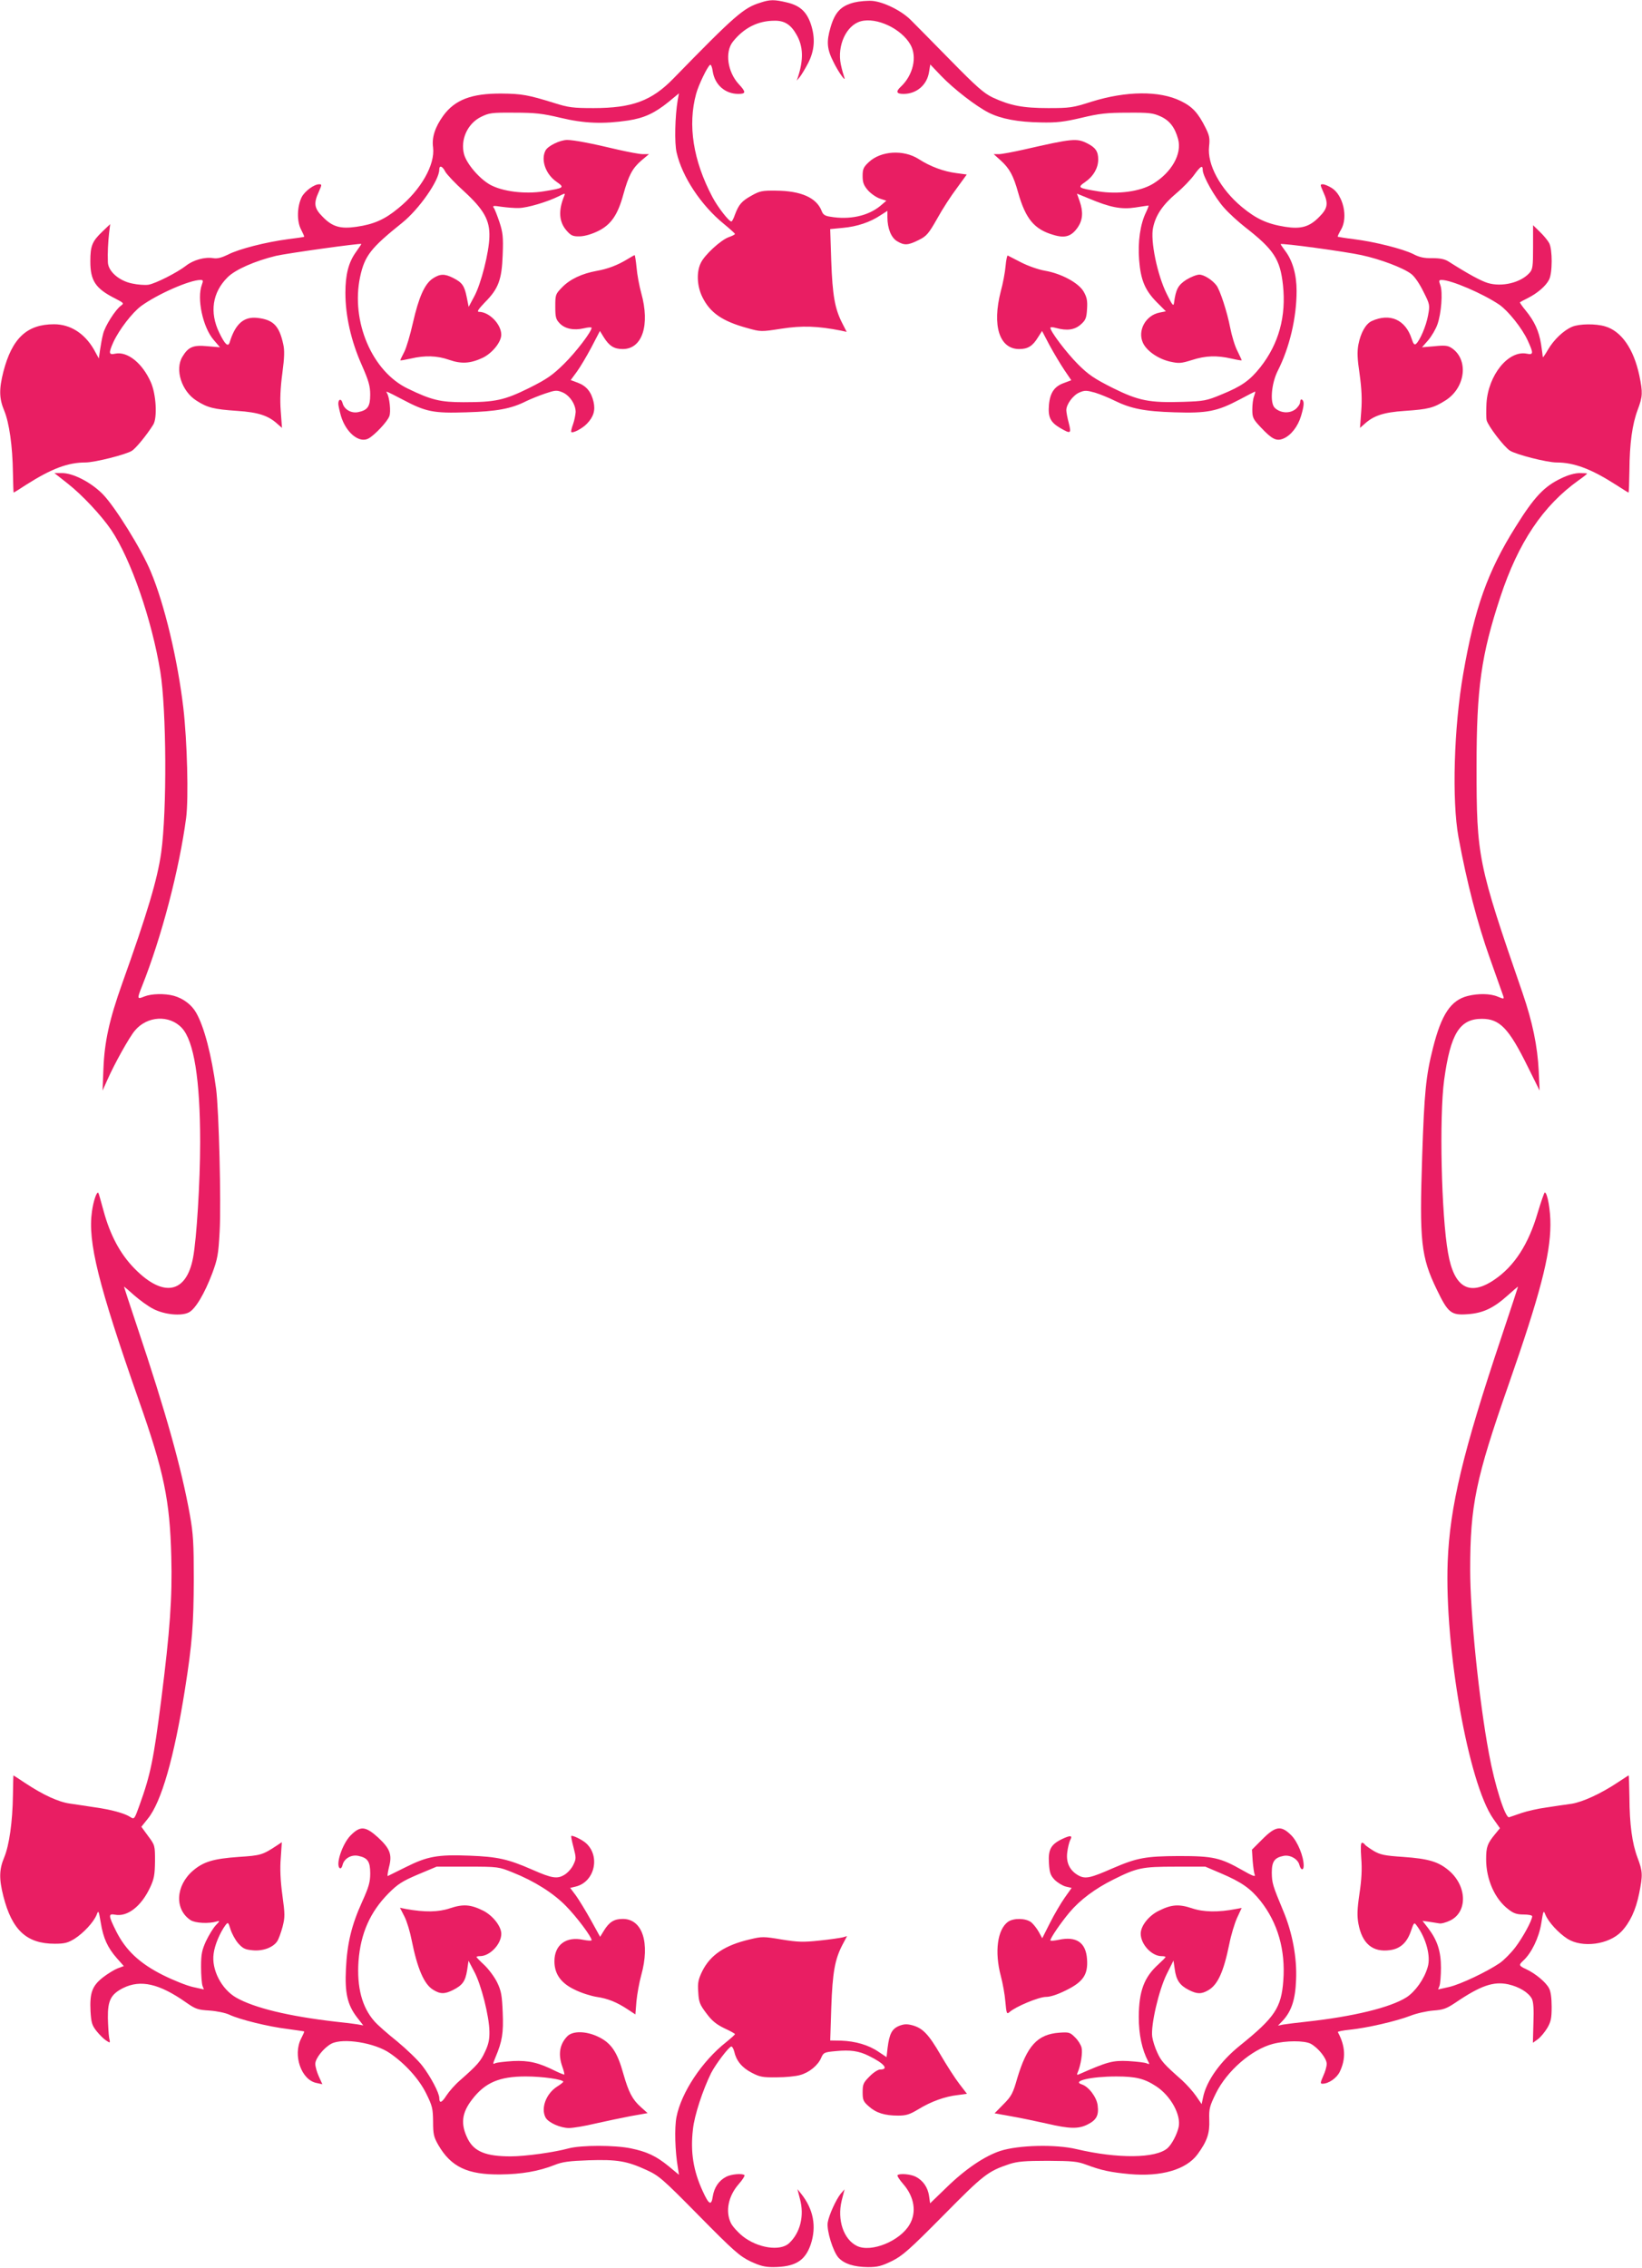
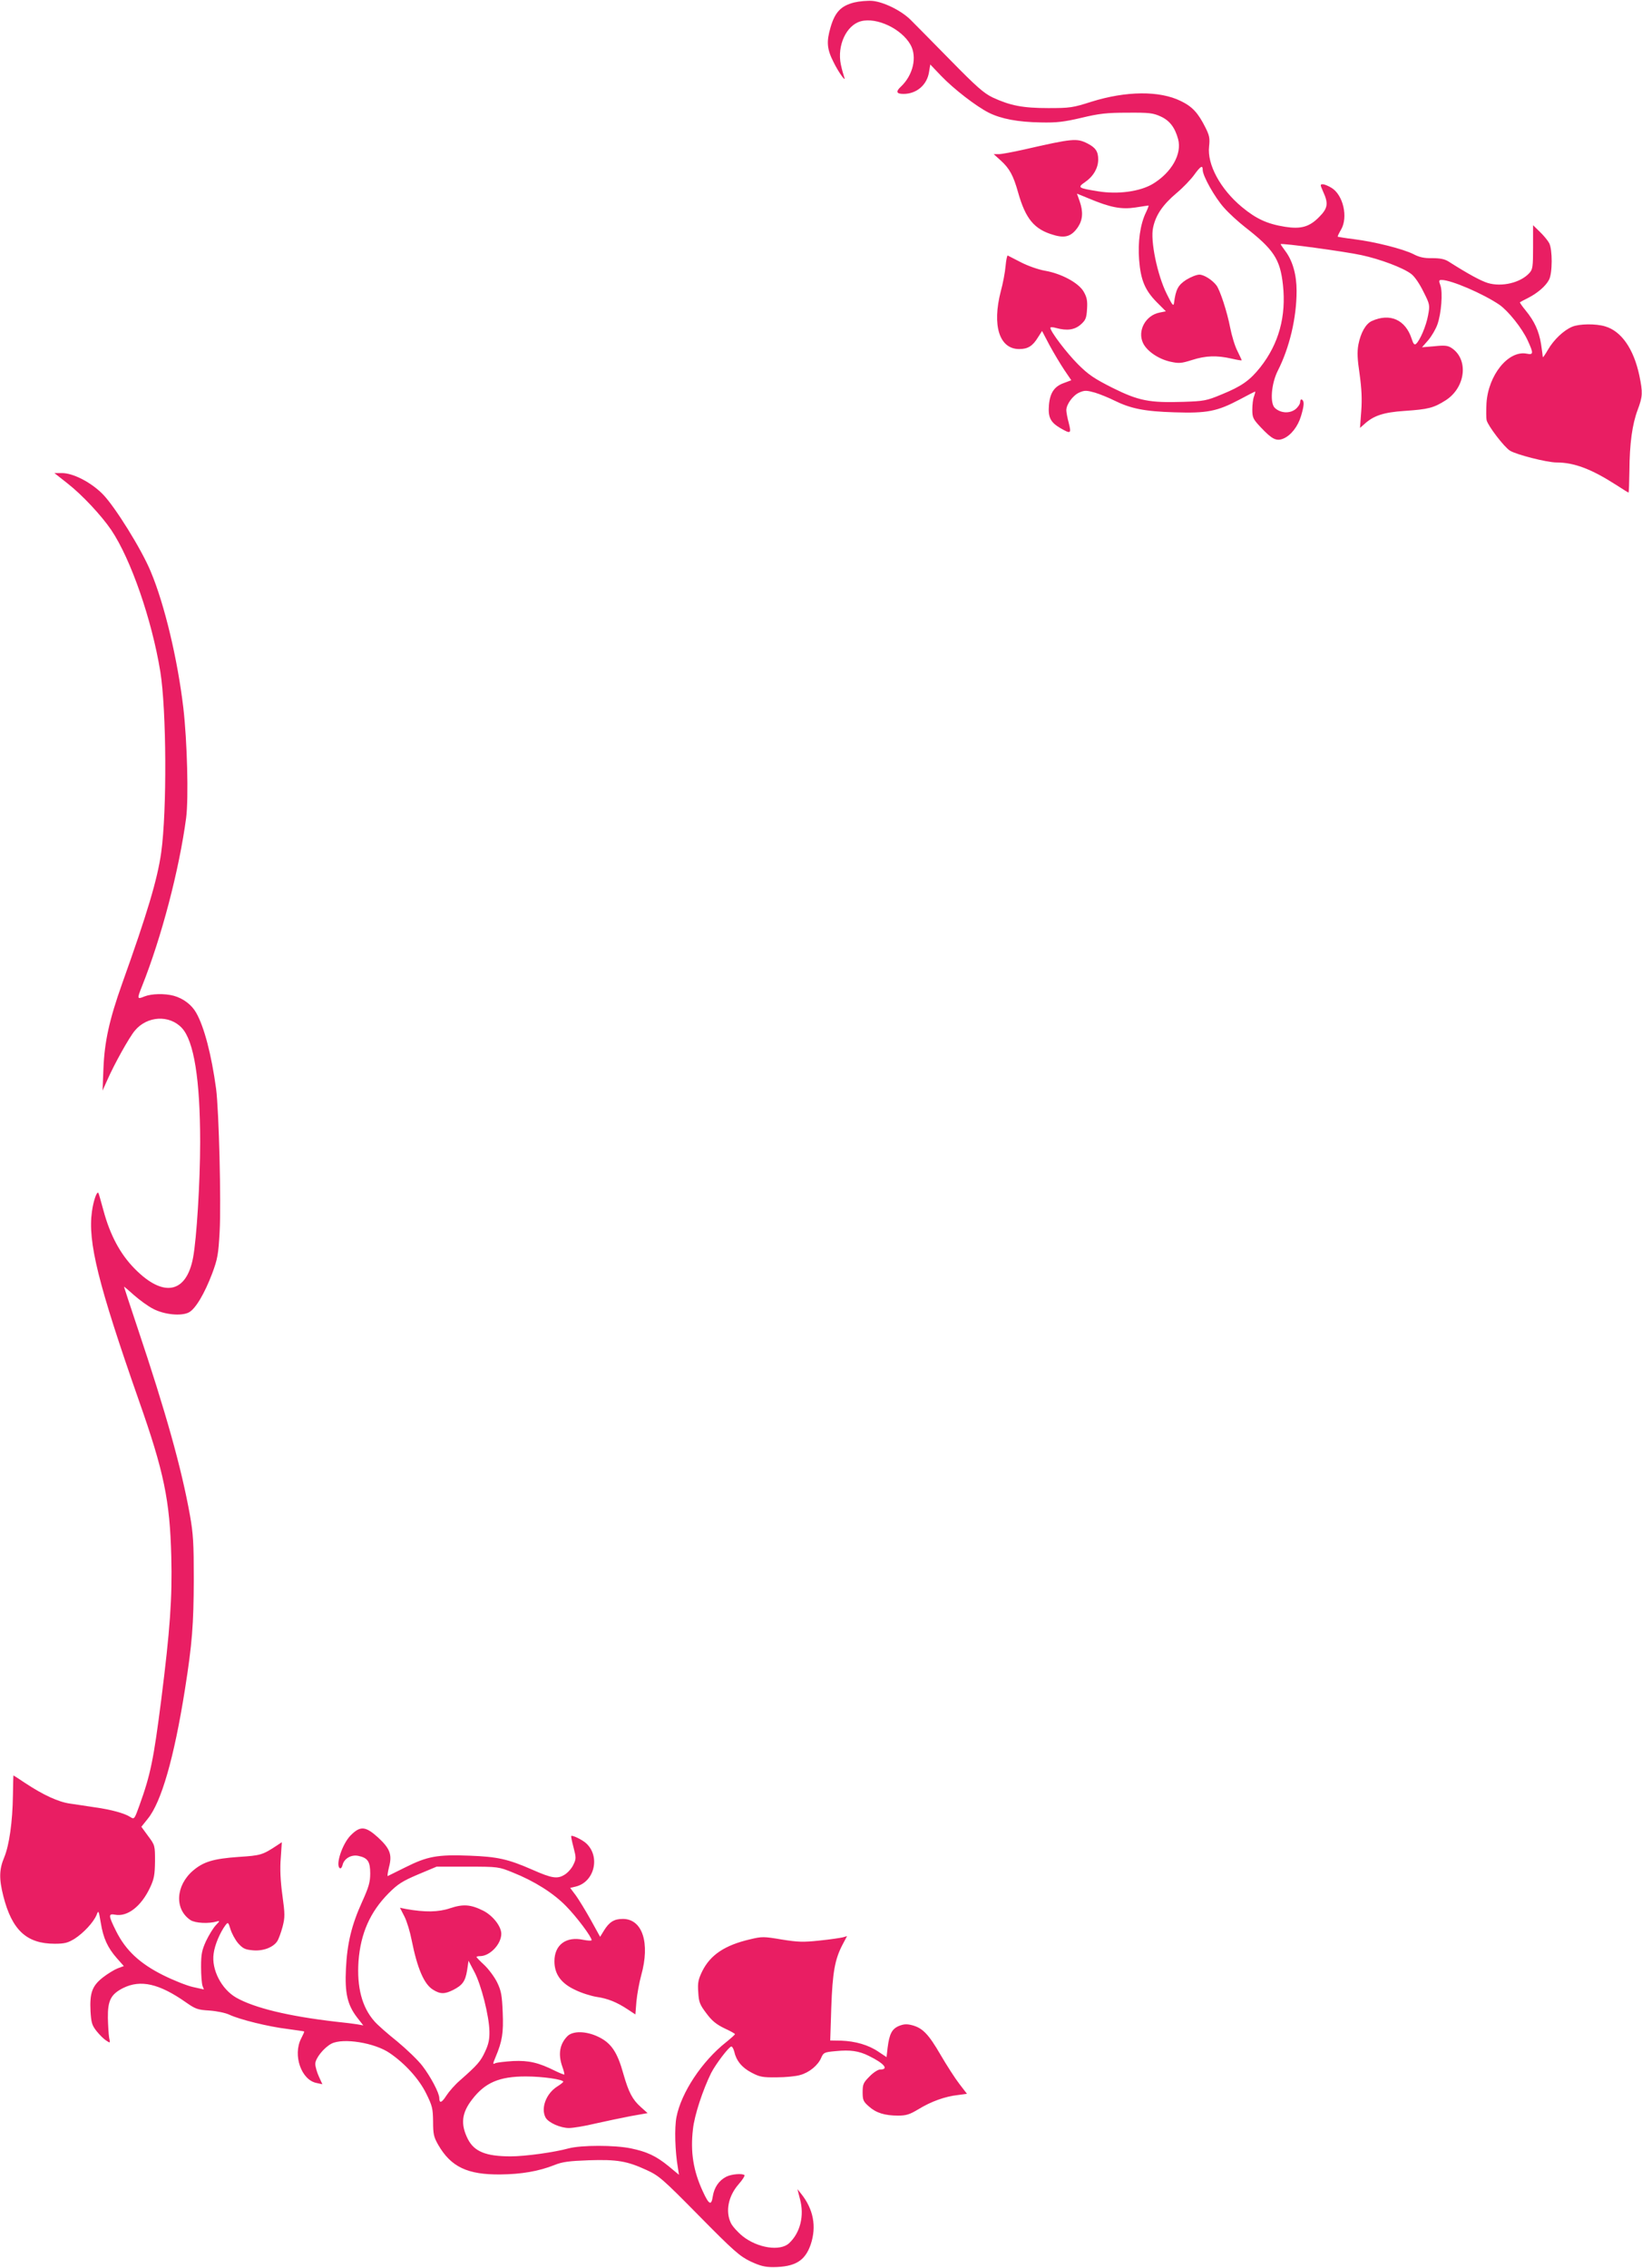
<svg xmlns="http://www.w3.org/2000/svg" version="1.0" width="927pt" height="1280pt" viewBox="0 0 927 1280" preserveAspectRatio="xMidYMid meet">
  <g transform="translate(0,1280) scale(0.1,-0.1)" fill="#e91e63" stroke="none">
-     <path d="M4293 12785 c-95 -29 -143 -71 -492 -429 -122 -125 -232 -166 -450 -166 -116 0 -141 3 -223 29 -145 45 -182 52 -297 53 -169 1 -264 -35 -330 -127 -45 -63 -64 -121 -56 -177 12 -98 -69 -240 -196 -343 -77 -64 -139 -91 -237 -105 -90 -13 -135 0 -189 55 -49 49 -54 76 -23 143 17 39 18 42 2 42 -29 0 -80 -38 -98 -71 -27 -53 -29 -137 -5 -183 11 -22 20 -41 18 -42 -1 -2 -43 -8 -92 -14 -122 -16 -277 -55 -338 -87 -35 -17 -60 -24 -83 -20 -47 8 -112 -10 -153 -42 -50 -39 -172 -101 -213 -108 -19 -3 -60 0 -92 7 -74 15 -136 69 -137 121 -2 54 1 110 7 164 l6 50 -42 -40 c-60 -57 -70 -82 -70 -170 0 -110 29 -154 143 -211 46 -24 48 -26 30 -39 -31 -22 -91 -116 -101 -160 -6 -22 -13 -62 -17 -89 l-7 -49 -28 51 c-53 91 -133 142 -225 142 -153 0 -237 -79 -286 -268 -25 -99 -24 -151 5 -220 28 -68 47 -199 49 -351 1 -61 3 -111 4 -111 2 0 34 20 72 45 142 90 234 125 334 125 52 0 230 45 262 66 23 15 83 88 120 147 24 38 17 173 -14 241 -47 106 -131 174 -200 160 -37 -8 -39 2 -11 65 33 71 106 166 157 204 92 67 274 147 335 147 15 0 16 -4 8 -26 -30 -78 5 -241 66 -312 l36 -42 -71 6 c-80 8 -108 -4 -141 -59 -44 -72 -5 -195 79 -248 62 -40 98 -49 231 -58 120 -8 176 -27 228 -75 l24 -21 -7 95 c-5 65 -2 132 9 213 12 90 13 130 5 165 -23 105 -57 138 -147 148 -76 8 -124 -34 -156 -140 -9 -26 -27 -8 -58 56 -56 115 -39 228 47 313 44 44 154 92 273 121 65 15 482 73 482 67 0 -2 -14 -22 -30 -45 -42 -58 -60 -127 -60 -231 0 -129 32 -271 91 -404 41 -93 49 -122 49 -171 0 -66 -14 -87 -68 -98 -39 -8 -79 15 -88 51 -7 27 -24 24 -24 -4 0 -9 7 -40 15 -69 28 -93 102 -155 155 -127 35 19 107 95 118 126 10 24 1 107 -13 130 -10 15 -2 11 86 -35 134 -71 175 -79 363 -73 171 5 252 20 337 63 25 12 74 32 107 43 57 19 65 20 97 7 41 -17 75 -68 75 -111 -1 -16 -7 -48 -15 -70 -8 -21 -12 -41 -10 -43 9 -9 63 20 88 46 38 39 49 76 38 124 -13 57 -41 90 -89 108 l-40 15 34 46 c19 26 56 88 83 139 l48 92 22 -36 c31 -49 58 -66 107 -66 110 0 155 135 104 317 -11 40 -23 104 -26 142 -4 39 -9 71 -11 71 -2 0 -20 -10 -41 -23 -56 -34 -111 -55 -174 -66 -82 -15 -149 -46 -194 -92 -38 -39 -39 -42 -39 -109 0 -59 3 -72 24 -94 30 -32 80 -42 137 -29 24 6 44 7 44 3 0 -22 -89 -138 -155 -203 -65 -64 -96 -86 -198 -137 -140 -69 -190 -80 -370 -80 -130 0 -181 12 -313 76 -203 96 -324 380 -271 631 26 120 60 163 237 305 96 77 210 240 210 301 0 26 18 20 34 -12 9 -16 56 -66 106 -111 112 -103 146 -163 143 -257 -2 -87 -47 -265 -85 -335 l-32 -60 -11 55 c-13 64 -25 82 -76 108 -49 25 -75 24 -116 -3 -46 -31 -79 -106 -112 -251 -15 -67 -37 -141 -49 -164 -12 -23 -22 -44 -22 -46 0 -3 26 2 58 9 81 19 150 17 218 -7 69 -24 120 -21 190 12 53 26 104 88 104 130 0 59 -68 129 -126 129 -13 0 -4 14 33 53 77 77 96 128 101 268 4 102 1 126 -18 185 -13 38 -27 75 -33 82 -8 11 0 12 44 5 30 -4 74 -8 99 -7 48 1 159 34 224 66 37 19 38 19 31 1 -34 -83 -29 -147 15 -196 24 -27 35 -32 74 -31 28 1 66 12 103 30 73 36 111 92 142 206 30 108 51 148 102 192 l43 36 -35 0 c-19 0 -81 12 -139 25 -150 36 -250 55 -288 55 -40 0 -108 -33 -122 -59 -28 -53 0 -134 62 -177 47 -33 44 -35 -73 -54 -105 -17 -233 -1 -303 38 -61 35 -131 117 -146 171 -22 82 19 173 95 211 47 23 60 25 190 24 118 0 159 -5 260 -29 133 -32 241 -36 382 -15 90 14 149 41 229 106 l57 47 -7 -39 c-15 -89 -19 -241 -6 -295 31 -136 137 -297 267 -403 34 -28 62 -53 62 -56 1 -4 -16 -12 -36 -19 -45 -17 -136 -100 -157 -146 -25 -51 -21 -132 10 -193 43 -87 112 -135 251 -173 78 -22 79 -22 195 -4 116 18 205 15 336 -11 l32 -7 -25 49 c-42 82 -55 157 -62 350 l-6 181 72 7 c79 7 154 32 212 71 l39 25 0 -36 c0 -63 21 -115 54 -135 41 -25 62 -24 122 6 45 22 56 35 105 121 29 53 79 130 111 172 l56 77 -59 8 c-71 9 -147 37 -212 79 -86 55 -214 47 -282 -17 -30 -28 -35 -39 -35 -78 0 -37 6 -53 30 -81 17 -19 47 -40 68 -47 l36 -12 -34 -29 c-69 -57 -174 -80 -283 -61 -29 4 -41 12 -48 32 -29 75 -116 114 -259 115 -76 1 -91 -2 -137 -28 -56 -31 -72 -50 -94 -108 -7 -21 -16 -38 -20 -38 -14 0 -77 81 -107 138 -109 206 -140 406 -92 582 13 49 64 155 79 164 5 3 12 -14 15 -38 12 -75 70 -126 144 -126 44 0 45 10 2 56 -63 69 -78 180 -33 238 62 78 141 119 236 119 56 1 92 -22 124 -79 38 -66 40 -140 8 -239 l-7 -20 17 20 c9 11 31 47 48 80 36 71 41 141 14 221 -24 69 -62 103 -134 120 -71 17 -96 17 -150 -1z" />
    <path d="M4822 12786 c-74 -19 -108 -54 -133 -140 -24 -82 -21 -123 18 -199 28 -57 72 -117 59 -82 -4 11 -13 43 -19 71 -22 107 31 222 113 244 89 24 229 -42 280 -132 39 -69 15 -172 -54 -237 -30 -28 -26 -41 15 -41 74 0 133 51 144 124 l7 42 61 -64 c72 -75 198 -172 269 -208 70 -35 165 -53 294 -55 89 -2 131 3 229 26 100 24 143 29 260 29 124 1 145 -2 187 -21 51 -23 81 -62 99 -128 23 -84 -37 -189 -143 -253 -72 -43 -196 -60 -307 -42 -117 19 -120 21 -73 54 45 31 72 78 72 126 0 45 -15 67 -60 90 -61 31 -83 29 -359 -34 -62 -14 -127 -26 -142 -26 l-29 0 41 -37 c48 -44 70 -83 97 -180 42 -148 91 -208 200 -239 66 -20 102 -8 138 45 27 41 30 86 9 146 -8 22 -15 41 -15 42 0 0 31 -12 69 -28 119 -50 182 -62 261 -50 38 6 71 11 74 11 2 0 -4 -17 -14 -38 -33 -67 -47 -168 -39 -269 9 -114 33 -171 100 -239 l51 -51 -35 -7 c-79 -15 -127 -102 -94 -172 22 -46 87 -90 153 -105 50 -11 62 -10 123 9 77 25 141 27 224 8 31 -7 57 -12 57 -9 0 2 -11 25 -24 52 -14 26 -32 86 -41 132 -17 89 -58 214 -78 239 -25 32 -71 60 -96 60 -15 0 -48 -13 -74 -29 -46 -30 -59 -54 -69 -131 -3 -21 -10 -12 -41 51 -53 106 -94 302 -77 375 15 71 55 129 132 194 36 30 80 76 99 102 37 51 49 58 49 29 0 -34 68 -155 120 -213 27 -31 81 -80 118 -109 163 -127 199 -181 215 -327 19 -177 -23 -332 -128 -465 -59 -74 -105 -107 -218 -153 -86 -36 -100 -38 -218 -42 -190 -6 -251 6 -398 79 -103 52 -136 74 -195 133 -64 64 -156 185 -156 206 0 5 15 4 32 -1 62 -17 105 -11 140 20 27 24 32 36 35 87 3 48 -1 66 -19 98 -29 50 -126 102 -218 118 -36 6 -96 27 -135 47 -38 20 -73 37 -76 39 -3 1 -9 -26 -12 -60 -3 -35 -15 -99 -27 -142 -50 -194 -8 -326 104 -326 49 0 76 17 106 66 l23 36 42 -80 c24 -44 61 -106 83 -139 l40 -59 -40 -15 c-55 -19 -80 -55 -86 -124 -6 -70 8 -98 64 -131 59 -34 63 -32 48 28 -8 29 -14 62 -14 73 0 33 38 85 74 100 30 13 41 12 88 -1 29 -9 78 -29 108 -44 93 -46 171 -62 340 -67 185 -6 241 5 368 72 46 25 86 45 88 45 2 0 -1 -12 -6 -26 -6 -14 -10 -48 -10 -75 0 -46 4 -54 47 -100 64 -68 89 -81 129 -64 42 18 81 67 99 127 18 60 19 84 5 93 -5 3 -10 -3 -10 -14 0 -11 -12 -29 -27 -41 -33 -25 -83 -22 -115 7 -30 26 -21 138 16 211 66 130 106 298 106 450 0 93 -23 172 -65 227 -14 19 -25 35 -25 37 0 8 367 -42 457 -62 106 -23 234 -71 280 -106 19 -14 47 -55 69 -100 37 -73 37 -76 26 -135 -11 -60 -46 -141 -68 -160 -9 -7 -15 0 -24 28 -35 109 -123 148 -226 101 -34 -16 -62 -66 -75 -132 -8 -44 -6 -81 7 -169 11 -80 14 -139 9 -207 l-7 -95 24 21 c52 48 108 67 228 75 135 9 164 17 232 60 113 73 130 231 33 295 -21 14 -39 16 -96 10 l-71 -6 36 41 c19 23 42 62 51 88 22 61 31 181 17 220 -10 27 -9 31 7 31 54 0 235 -78 326 -140 50 -35 128 -132 160 -202 33 -72 33 -82 -6 -74 -103 20 -217 -120 -227 -280 -2 -40 -2 -83 1 -96 8 -32 98 -150 131 -171 33 -22 209 -67 263 -67 100 0 197 -37 336 -126 37 -24 69 -44 71 -44 2 0 4 55 5 123 1 155 16 263 47 345 28 75 29 96 9 193 -32 150 -101 250 -193 277 -53 16 -145 15 -186 -2 -48 -20 -104 -73 -137 -130 -16 -28 -29 -46 -29 -41 0 6 -5 39 -10 74 -12 73 -37 128 -87 189 -20 24 -34 45 -32 46 2 2 23 13 45 24 55 28 101 68 119 103 20 37 20 171 1 207 -8 15 -32 44 -53 64 l-38 37 0 -123 c0 -110 -2 -126 -20 -146 -50 -56 -157 -81 -236 -57 -39 12 -111 51 -221 121 -22 14 -48 19 -92 19 -45 -1 -73 5 -107 23 -58 29 -215 69 -334 84 -49 6 -91 13 -93 14 -1 2 7 20 19 40 41 70 12 196 -54 236 -18 11 -40 20 -49 20 -16 0 -15 -3 2 -42 31 -67 26 -94 -23 -143 -55 -56 -103 -69 -192 -55 -101 16 -163 45 -243 111 -122 101 -198 241 -186 343 5 45 2 61 -20 105 -42 84 -74 119 -140 151 -120 59 -308 57 -504 -4 -106 -34 -122 -36 -244 -36 -144 0 -215 14 -314 60 -50 24 -92 61 -240 212 -98 100 -198 201 -221 224 -52 53 -153 103 -218 109 -28 2 -74 -2 -103 -9z" />
    <path d="M382 10071 c82 -64 191 -181 246 -262 111 -165 229 -506 277 -799 35 -216 38 -786 5 -1022 -21 -150 -79 -344 -220 -738 -73 -205 -100 -329 -106 -480 l-5 -125 27 60 c39 89 123 240 155 278 69 84 196 91 266 15 68 -73 103 -292 103 -644 0 -225 -20 -546 -40 -652 -38 -202 -168 -227 -330 -62 -81 82 -138 189 -175 325 -15 55 -28 102 -30 103 -9 9 -28 -47 -36 -106 -24 -171 35 -409 265 -1066 142 -403 175 -564 183 -881 6 -233 -7 -414 -57 -810 -43 -336 -60 -420 -122 -592 -29 -81 -30 -82 -52 -68 -32 21 -107 42 -201 55 -44 7 -107 16 -140 21 -65 9 -150 48 -253 116 -36 24 -65 43 -66 43 -1 0 -2 -50 -3 -111 -2 -152 -21 -283 -49 -351 -29 -69 -30 -121 -5 -220 49 -192 132 -268 290 -268 56 0 74 5 112 28 51 33 106 92 124 134 11 29 12 27 24 -44 14 -87 39 -141 91 -200 l39 -44 -35 -13 c-18 -7 -56 -30 -83 -51 -61 -48 -75 -87 -70 -191 4 -64 8 -79 34 -112 17 -21 41 -45 54 -53 24 -16 24 -16 17 17 -3 19 -6 69 -7 111 -1 98 17 133 86 168 99 49 204 25 355 -81 54 -38 67 -42 132 -46 42 -3 91 -13 114 -24 58 -27 219 -67 327 -80 51 -7 93 -13 94 -14 2 -1 -6 -19 -17 -40 -48 -94 1 -235 88 -251 l32 -7 -20 44 c-11 24 -20 56 -20 71 0 31 48 91 91 114 66 34 245 5 329 -53 88 -60 166 -147 206 -228 35 -71 38 -85 39 -159 0 -71 4 -87 29 -131 72 -125 166 -169 351 -167 118 1 217 18 305 53 44 18 83 23 194 27 160 5 215 -4 326 -55 70 -32 90 -49 297 -259 196 -199 230 -228 290 -257 54 -25 81 -32 128 -32 124 1 180 35 212 128 34 102 15 200 -55 287 l-20 25 14 -55 c26 -95 2 -191 -61 -250 -50 -47 -178 -28 -263 40 -27 22 -57 55 -66 74 -32 67 -14 153 45 220 21 24 35 46 32 50 -12 11 -74 6 -103 -9 -41 -21 -68 -60 -76 -111 -8 -55 -22 -47 -57 30 -53 115 -70 221 -55 349 8 78 56 223 103 318 27 52 101 149 114 149 5 0 12 -13 16 -28 11 -51 43 -91 97 -119 47 -25 63 -28 143 -27 50 0 109 6 132 13 52 14 101 55 119 97 13 30 17 32 83 38 81 8 130 1 186 -27 88 -43 115 -77 63 -77 -11 0 -38 -17 -59 -39 -35 -35 -39 -44 -39 -89 0 -44 4 -53 35 -80 41 -37 90 -52 165 -52 46 0 65 6 115 36 72 44 150 72 222 80 l52 7 -43 56 c-24 31 -71 104 -106 164 -68 117 -101 151 -160 167 -31 8 -47 7 -75 -4 -40 -17 -54 -45 -64 -123 l-6 -53 -45 30 c-57 39 -131 60 -211 63 l-62 1 6 186 c7 198 20 271 63 354 l26 49 -24 -7 c-13 -3 -71 -12 -131 -18 -93 -10 -121 -9 -215 6 -100 17 -111 17 -177 1 -143 -33 -225 -88 -271 -181 -22 -46 -26 -64 -22 -118 3 -56 9 -70 46 -119 31 -42 56 -62 101 -84 33 -15 60 -30 60 -33 1 -3 -22 -23 -49 -45 -137 -108 -254 -285 -281 -423 -12 -61 -8 -195 8 -286 l6 -40 -59 49 c-70 57 -121 81 -212 100 -90 19 -281 19 -352 0 -80 -22 -244 -45 -327 -45 -140 0 -206 27 -242 98 -42 84 -35 147 25 224 73 95 154 129 302 129 96 0 212 -17 212 -30 -1 -3 -15 -15 -33 -26 -64 -40 -95 -123 -67 -176 16 -29 84 -59 132 -59 24 0 90 11 148 25 58 13 148 32 200 42 l96 17 -39 35 c-47 42 -68 83 -97 184 -35 127 -70 178 -145 213 -68 32 -143 33 -173 1 -43 -45 -52 -102 -27 -172 8 -21 12 -41 11 -43 -2 -2 -26 8 -53 21 -92 46 -148 59 -236 55 -45 -3 -90 -8 -100 -12 -16 -8 -16 -6 1 35 37 88 45 135 40 251 -4 96 -8 121 -31 169 -15 31 -48 75 -72 98 -25 23 -45 44 -45 46 0 3 9 5 20 5 56 0 120 68 120 126 0 42 -47 102 -101 130 -72 36 -114 39 -189 14 -65 -22 -142 -23 -248 -4 l-34 7 25 -49 c14 -27 32 -87 41 -134 32 -160 70 -248 120 -279 41 -26 66 -26 114 -2 53 27 69 49 79 111 l8 54 32 -61 c39 -71 85 -253 86 -338 1 -45 -5 -73 -25 -115 -25 -54 -42 -74 -142 -162 -27 -23 -61 -62 -76 -85 -26 -41 -40 -46 -40 -14 0 29 -49 121 -95 181 -25 33 -90 95 -143 139 -54 43 -112 94 -128 113 -71 80 -100 193 -90 340 12 156 65 277 170 383 52 52 77 68 166 106 l105 44 175 0 c173 0 176 -1 255 -33 123 -49 230 -117 301 -190 59 -60 144 -173 144 -192 0 -4 -21 -3 -47 2 -97 21 -163 -28 -163 -121 0 -72 37 -124 116 -161 36 -18 91 -35 122 -40 63 -9 115 -30 178 -72 l41 -27 6 74 c4 41 16 107 27 147 51 183 7 318 -104 318 -49 0 -76 -17 -106 -65 l-22 -36 -52 94 c-29 52 -67 114 -84 138 l-33 44 33 8 c105 27 138 170 57 244 -22 20 -78 47 -84 41 -2 -2 4 -31 13 -65 15 -58 15 -64 -1 -97 -9 -20 -31 -45 -49 -56 -41 -26 -72 -21 -181 27 -139 61 -198 74 -357 80 -181 7 -238 -4 -360 -65 -52 -26 -97 -48 -101 -50 -3 -1 0 21 7 50 19 71 6 105 -62 168 -71 64 -100 66 -154 12 -48 -48 -88 -170 -61 -186 5 -3 12 5 15 19 9 36 49 59 88 51 54 -11 68 -32 68 -99 0 -49 -8 -77 -46 -161 -59 -130 -84 -233 -91 -376 -7 -138 8 -204 62 -275 l36 -46 -33 6 c-18 3 -73 10 -123 15 -268 31 -460 78 -562 136 -83 48 -140 158 -127 248 6 49 36 119 67 161 14 18 16 17 28 -23 7 -23 26 -59 43 -79 27 -30 39 -36 82 -40 58 -6 116 16 139 51 8 12 21 48 30 81 14 54 14 71 -1 180 -11 80 -14 149 -9 209 l6 89 -27 -18 c-82 -54 -92 -57 -216 -65 -143 -10 -199 -27 -258 -77 -99 -85 -106 -219 -14 -280 27 -17 103 -21 149 -7 17 5 16 2 -7 -22 -15 -16 -39 -56 -55 -89 -23 -51 -28 -73 -28 -145 0 -47 4 -95 8 -107 l8 -21 -63 14 c-35 8 -110 38 -168 67 -130 65 -210 139 -264 247 -45 90 -45 101 -7 94 70 -14 149 47 199 155 22 47 26 71 27 146 0 89 0 91 -39 143 l-38 52 36 45 c77 94 149 345 210 730 41 259 49 366 50 620 0 205 -3 258 -22 365 -48 266 -135 577 -297 1060 -41 123 -75 226 -75 228 0 2 26 -20 57 -48 32 -28 80 -63 108 -77 63 -33 159 -42 201 -20 37 19 88 104 132 220 30 81 35 106 42 237 9 162 -4 681 -20 805 -26 191 -67 350 -113 430 -25 44 -72 80 -126 95 -52 14 -126 12 -166 -4 -41 -17 -42 -14 -14 56 111 278 211 660 250 953 14 110 6 431 -16 620 -32 272 -106 584 -184 769 -51 124 -202 367 -271 437 -66 67 -167 119 -230 119 l-43 0 75 -59z" />
-     <path d="M8813 10100 c-95 -45 -152 -105 -257 -274 -157 -250 -231 -458 -295 -827 -53 -302 -65 -716 -27 -924 47 -256 108 -489 176 -680 39 -110 74 -208 77 -217 5 -17 3 -17 -31 -3 -42 18 -110 19 -170 4 -95 -24 -148 -103 -196 -293 -40 -158 -49 -250 -61 -611 -16 -481 -7 -568 82 -752 64 -133 81 -147 175 -140 86 6 146 34 227 107 31 28 57 50 57 48 0 -2 -43 -132 -95 -288 -216 -645 -290 -953 -302 -1265 -18 -486 117 -1249 257 -1449 l38 -54 -27 -33 c-44 -53 -51 -73 -51 -142 0 -114 49 -225 126 -283 29 -23 48 -29 86 -29 26 0 48 -4 48 -10 0 -23 -53 -120 -95 -175 -25 -33 -65 -73 -88 -89 -72 -49 -221 -120 -286 -135 l-62 -14 8 21 c4 12 8 58 8 102 0 92 -20 153 -70 220 l-34 44 37 -5 c20 -3 46 -7 57 -9 11 -3 39 5 62 16 99 48 96 194 -7 282 -59 50 -115 67 -258 77 -105 7 -129 12 -167 34 -24 15 -47 31 -50 36 -3 6 -11 10 -16 10 -7 0 -8 -30 -4 -87 5 -62 2 -121 -10 -200 -13 -89 -14 -125 -6 -170 21 -113 81 -163 179 -149 58 8 96 43 118 109 16 47 18 49 31 31 54 -71 82 -176 63 -236 -19 -67 -70 -138 -119 -170 -91 -58 -301 -109 -566 -138 -55 -6 -113 -13 -130 -16 l-30 -6 27 28 c49 53 71 119 75 229 6 126 -21 269 -73 392 -60 144 -63 156 -64 214 0 63 15 85 67 95 37 7 81 -18 89 -52 8 -30 24 -32 24 -3 0 52 -34 135 -70 171 -57 57 -88 53 -163 -22 l-59 -59 4 -63 c3 -35 8 -71 12 -80 5 -12 -16 -4 -68 26 -127 72 -166 81 -361 81 -188 -1 -236 -10 -373 -69 -125 -55 -153 -61 -191 -42 -50 27 -73 71 -66 130 3 27 11 58 16 69 16 29 4 31 -45 8 -64 -31 -79 -60 -74 -137 3 -53 9 -69 32 -93 16 -16 44 -33 62 -38 l34 -8 -39 -55 c-21 -30 -59 -94 -83 -142 l-44 -87 -19 35 c-11 20 -30 44 -43 55 -31 24 -99 25 -131 3 -60 -43 -77 -169 -41 -305 11 -41 23 -107 26 -147 6 -66 8 -71 23 -58 34 31 166 86 206 86 26 0 67 14 115 38 95 47 123 88 117 174 -6 95 -60 132 -161 110 -25 -5 -46 -7 -46 -3 0 13 57 97 108 158 59 70 144 134 247 185 134 67 162 73 350 73 l170 0 89 -38 c115 -49 166 -85 222 -155 98 -124 142 -278 129 -450 -11 -153 -48 -208 -244 -366 -111 -89 -190 -200 -209 -293 l-8 -38 -31 45 c-17 25 -53 65 -79 89 -104 92 -118 108 -140 156 -13 27 -26 68 -29 90 -9 65 37 262 81 352 l39 78 7 -48 c8 -62 29 -92 78 -117 48 -25 73 -25 112 -2 53 31 86 103 118 260 10 51 30 117 44 148 l26 56 -33 -6 c-98 -19 -182 -18 -247 4 -75 25 -117 22 -190 -15 -56 -28 -100 -85 -100 -128 0 -60 62 -127 118 -127 12 0 22 -2 22 -5 0 -3 -18 -21 -40 -41 -81 -73 -110 -151 -111 -297 0 -99 18 -184 53 -251 9 -16 8 -18 -8 -11 -11 5 -58 10 -105 13 -88 4 -117 -4 -278 -75 -11 -5 -13 -2 -6 13 17 40 28 111 21 138 -4 16 -20 42 -37 58 -28 28 -34 30 -89 26 -123 -9 -182 -74 -237 -257 -24 -85 -33 -102 -78 -147 l-50 -51 95 -17 c52 -9 142 -28 200 -41 128 -30 179 -31 230 -5 50 25 64 51 57 107 -5 46 -50 106 -89 119 -60 19 52 45 194 45 111 0 159 -12 226 -56 82 -54 141 -162 126 -230 -9 -41 -38 -96 -62 -118 -65 -59 -281 -61 -515 -6 -117 28 -326 23 -429 -10 -89 -29 -199 -103 -308 -210 l-89 -86 -6 42 c-7 48 -34 87 -75 108 -29 15 -91 20 -103 9 -3 -4 11 -26 32 -50 63 -72 77 -160 36 -229 -54 -93 -216 -159 -296 -121 -76 36 -114 147 -87 257 l16 63 -21 -24 c-27 -33 -67 -121 -74 -163 -7 -45 30 -165 61 -199 33 -35 87 -52 166 -53 55 0 77 6 135 34 60 30 97 62 290 257 228 231 252 250 375 291 44 14 86 18 215 18 141 -1 167 -3 220 -23 83 -31 135 -42 242 -52 179 -16 320 25 384 112 54 74 69 118 66 195 -2 62 2 76 37 148 63 128 203 249 323 280 73 19 176 19 212 1 43 -23 91 -83 91 -114 0 -15 -9 -46 -20 -69 -16 -37 -17 -43 -4 -43 35 0 81 32 98 68 35 73 32 144 -11 223 -2 4 29 10 69 14 97 10 261 48 339 78 35 14 94 27 130 30 56 4 74 10 125 44 143 97 216 122 299 104 62 -14 114 -46 133 -81 9 -18 12 -58 9 -137 l-3 -112 28 20 c15 11 39 40 53 63 21 36 25 56 25 120 0 48 -5 88 -15 105 -17 33 -75 82 -128 107 -43 20 -44 24 -17 49 46 42 88 129 101 208 12 76 13 78 24 50 18 -42 73 -102 124 -135 84 -53 233 -33 304 40 48 50 82 121 101 216 21 104 20 124 -9 201 -31 82 -45 187 -46 343 -1 67 -3 122 -4 122 -2 0 -29 -18 -61 -39 -96 -64 -199 -111 -261 -121 -32 -4 -96 -14 -143 -21 -47 -6 -110 -21 -140 -31 -30 -11 -62 -21 -70 -24 -22 -7 -82 183 -114 359 -57 306 -106 791 -106 1037 0 364 31 514 216 1043 178 509 236 732 237 903 1 83 -17 184 -32 184 -3 0 -21 -52 -40 -115 -52 -178 -132 -301 -244 -377 -141 -96 -228 -46 -262 151 -38 214 -50 767 -22 976 36 261 87 345 213 345 101 0 152 -53 259 -270 l67 -135 -5 110 c-7 141 -35 277 -91 440 -253 732 -260 768 -260 1280 0 441 26 627 134 955 102 309 241 516 443 660 26 18 47 35 47 37 0 2 -19 3 -42 3 -27 0 -67 -11 -105 -30z" />
  </g>
</svg>